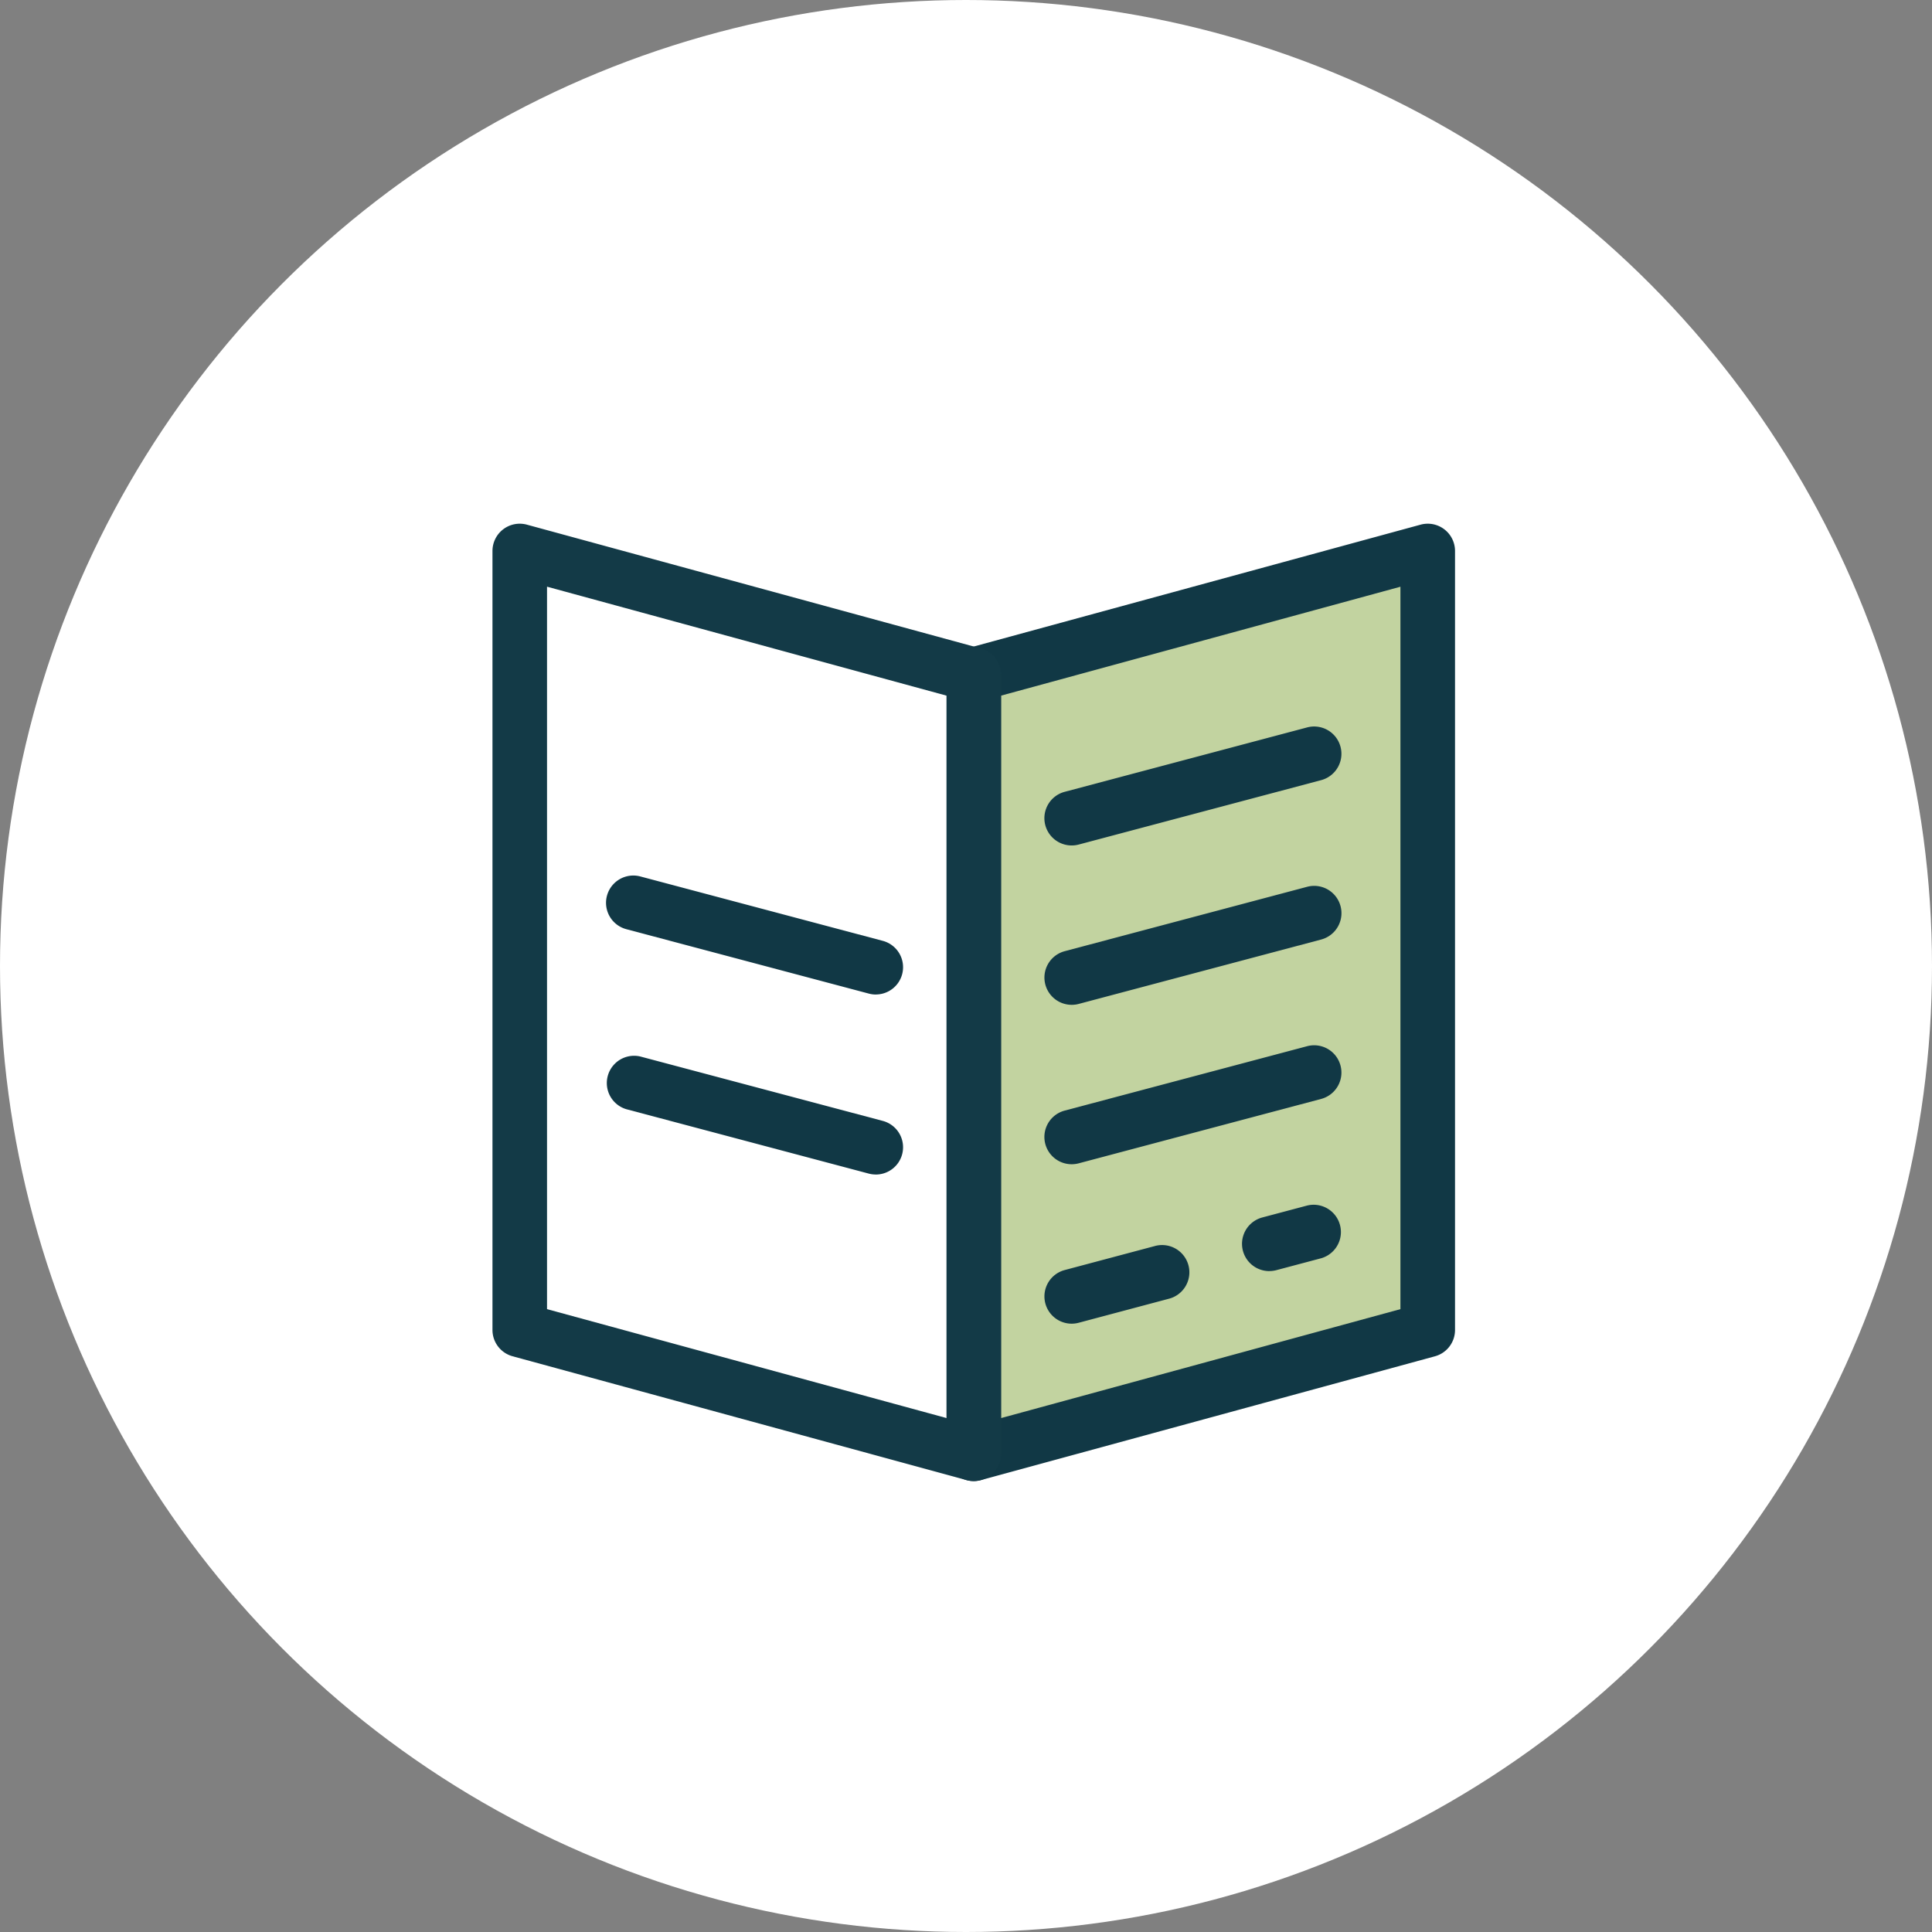
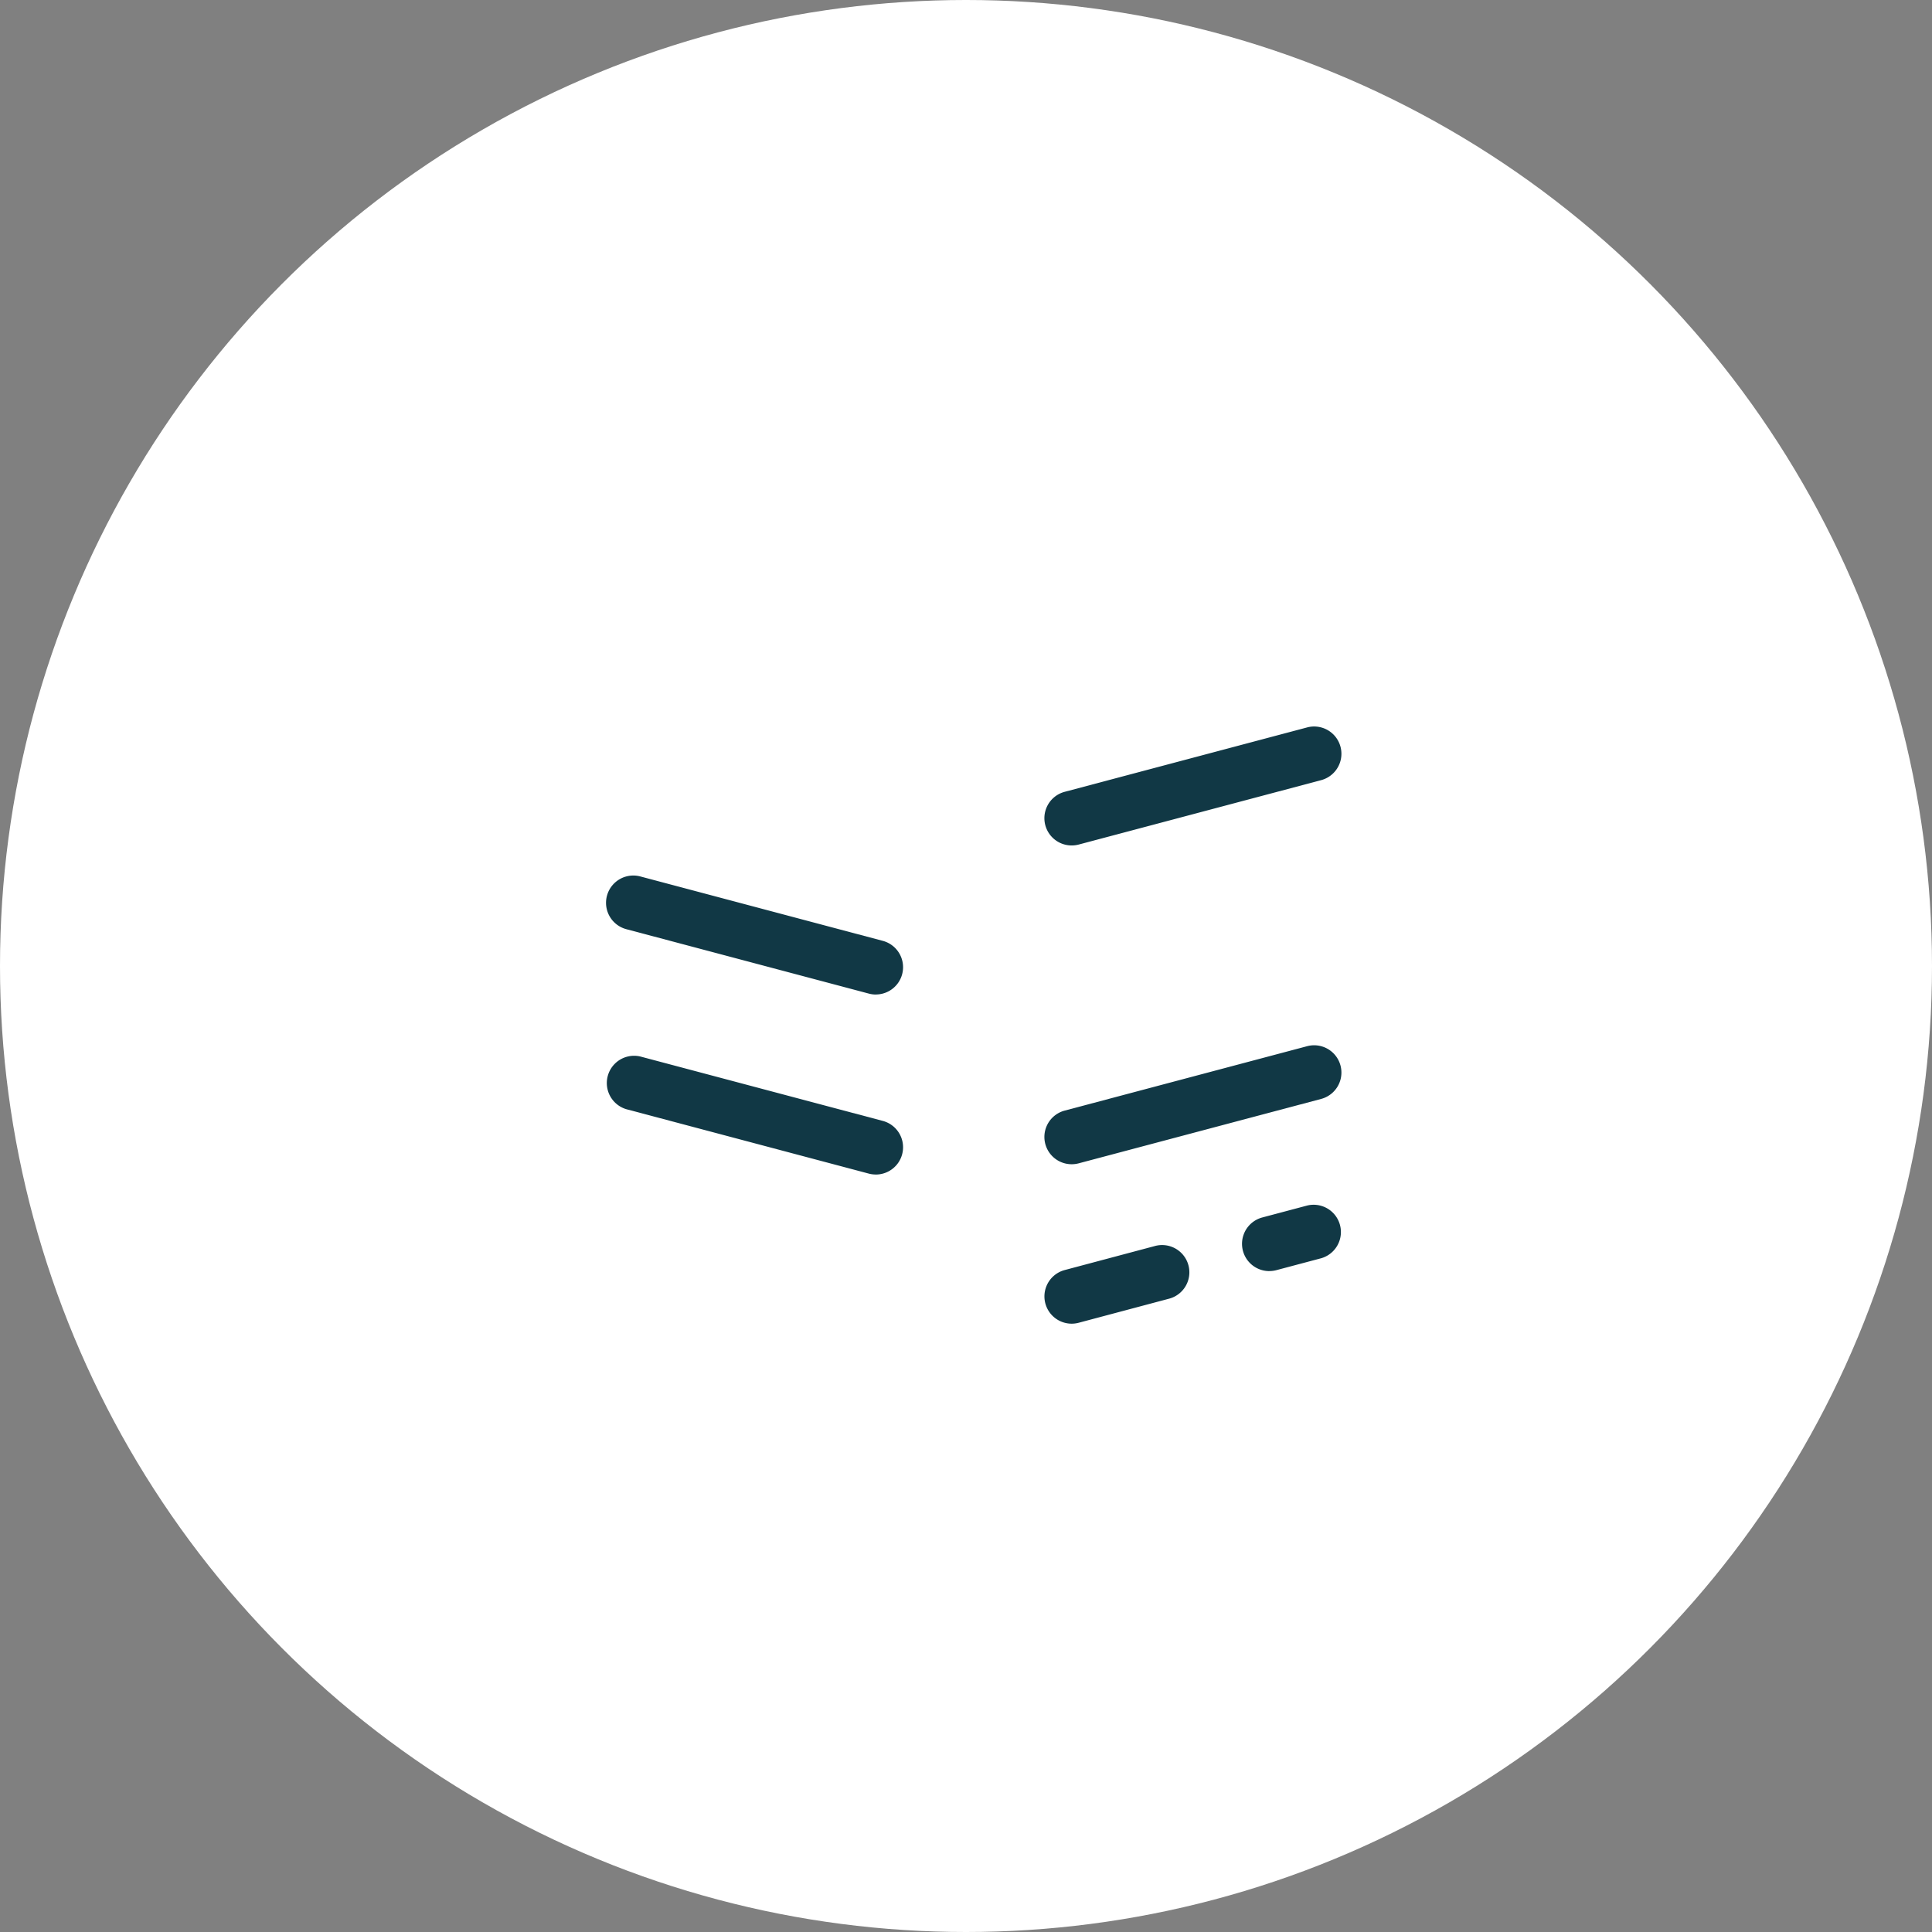
<svg xmlns="http://www.w3.org/2000/svg" width="51" height="51" viewBox="0 0 51 51">
  <rect x="0" y="0" width="51" height="51" fill="#808080" stroke="none" />
  <defs>
    <clipPath id="clip-path">
      <rect id="Rectangle_2594" data-name="Rectangle 2594" width="25.408" height="25.272" fill="#113845" />
    </clipPath>
  </defs>
  <g id="Group_3655" data-name="Group 3655" transform="translate(-416 -2732)">
    <circle id="Ellipse_186" data-name="Ellipse 186" cx="25.5" cy="25.5" r="25.5" transform="translate(416 2732)" fill="#fff" />
    <g id="Group_3627" data-name="Group 3627" transform="translate(429 2745.824)">
-       <path id="Path_1661" data-name="Path 1661" d="M56.318,23.076,44.335,26.345V5.781L56.318,2.513Z" transform="translate(-31.63 -1.793)" fill="#c2d3a0" />
      <g id="Group_3564" data-name="Group 3564" transform="translate(0 0)">
        <g id="Group_3563" data-name="Group 3563" transform="translate(0 0)" clip-path="url(#clip-path)">
-           <path id="Path_1662" data-name="Path 1662" d="M42.543,25.273a.72.72,0,0,1-.72-.72V3.989a.72.72,0,0,1,.531-.695L54.337.026a.72.72,0,0,1,.91.695V21.284a.72.72,0,0,1-.531.695L42.732,25.247a.725.725,0,0,1-.189.026m.72-20.734V23.61l10.543-2.876V1.664Z" transform="translate(-29.838 0)" fill="#113845" />
-           <path id="Path_1663" data-name="Path 1663" d="M14.5,26.345,2.513,23.077V2.514L14.5,5.782Z" transform="translate(-1.793 -1.793)" fill="#fff" />
-           <path id="Path_1664" data-name="Path 1664" d="M12.7,25.272a.713.713,0,0,1-.189-.026L.531,21.978A.72.72,0,0,1,0,21.284V.721A.72.72,0,0,1,.91.026L12.894,3.294a.72.72,0,0,1,.531.695V24.552a.72.72,0,0,1-.72.72M1.44,20.734l10.545,2.875V4.539L1.44,1.663Z" transform="translate(0 0)" fill="#133a47" />
          <path id="Path_1665" data-name="Path 1665" d="M17.578,35.549a.7.7,0,0,1-.185-.025l-6.4-1.7a.72.72,0,0,1,.37-1.392l6.4,1.7a.72.72,0,0,1-.185,1.416" transform="translate(-7.46 -23.12)" fill="#113845" />
          <path id="Path_1666" data-name="Path 1666" d="M17.578,52.132a.713.713,0,0,1-.185-.024l-6.4-1.7a.72.72,0,0,1,.37-1.391l6.4,1.7a.72.72,0,0,1-.185,1.416" transform="translate(-7.46 -34.952)" fill="#113845" />
          <path id="Path_1667" data-name="Path 1667" d="M51.568,21.816a.72.72,0,0,1-.185-1.416l6.4-1.7a.72.72,0,0,1,.37,1.392l-6.4,1.7a.715.715,0,0,1-.185.024" transform="translate(-36.278 -13.322)" fill="#113845" />
-           <path id="Path_1668" data-name="Path 1668" d="M51.569,36.5a.72.72,0,0,1-.185-1.416l6.4-1.7a.72.72,0,0,1,.37,1.392l-6.4,1.7a.717.717,0,0,1-.185.024" transform="translate(-36.278 -23.799)" fill="#113845" />
          <path id="Path_1669" data-name="Path 1669" d="M51.568,51.182a.72.72,0,0,1-.185-1.416l6.4-1.7a.72.72,0,0,1,.37,1.392l-6.4,1.7a.715.715,0,0,1-.185.024" transform="translate(-36.278 -34.273)" fill="#113845" />
          <path id="Path_1670" data-name="Path 1670" d="M69.772,64.479a.72.72,0,0,1-.185-1.416l1.185-.315a.72.72,0,0,1,.371,1.391l-1.185.315a.73.73,0,0,1-.186.024" transform="translate(-49.265 -44.749)" fill="#113845" />
          <path id="Path_1671" data-name="Path 1671" d="M51.568,68.536a.72.72,0,0,1-.185-1.416l2.369-.631a.72.72,0,1,1,.371,1.391l-2.369.631a.732.732,0,0,1-.186.025" transform="translate(-36.277 -47.418)" fill="#113845" />
        </g>
      </g>
    </g>
  </g>
</svg>